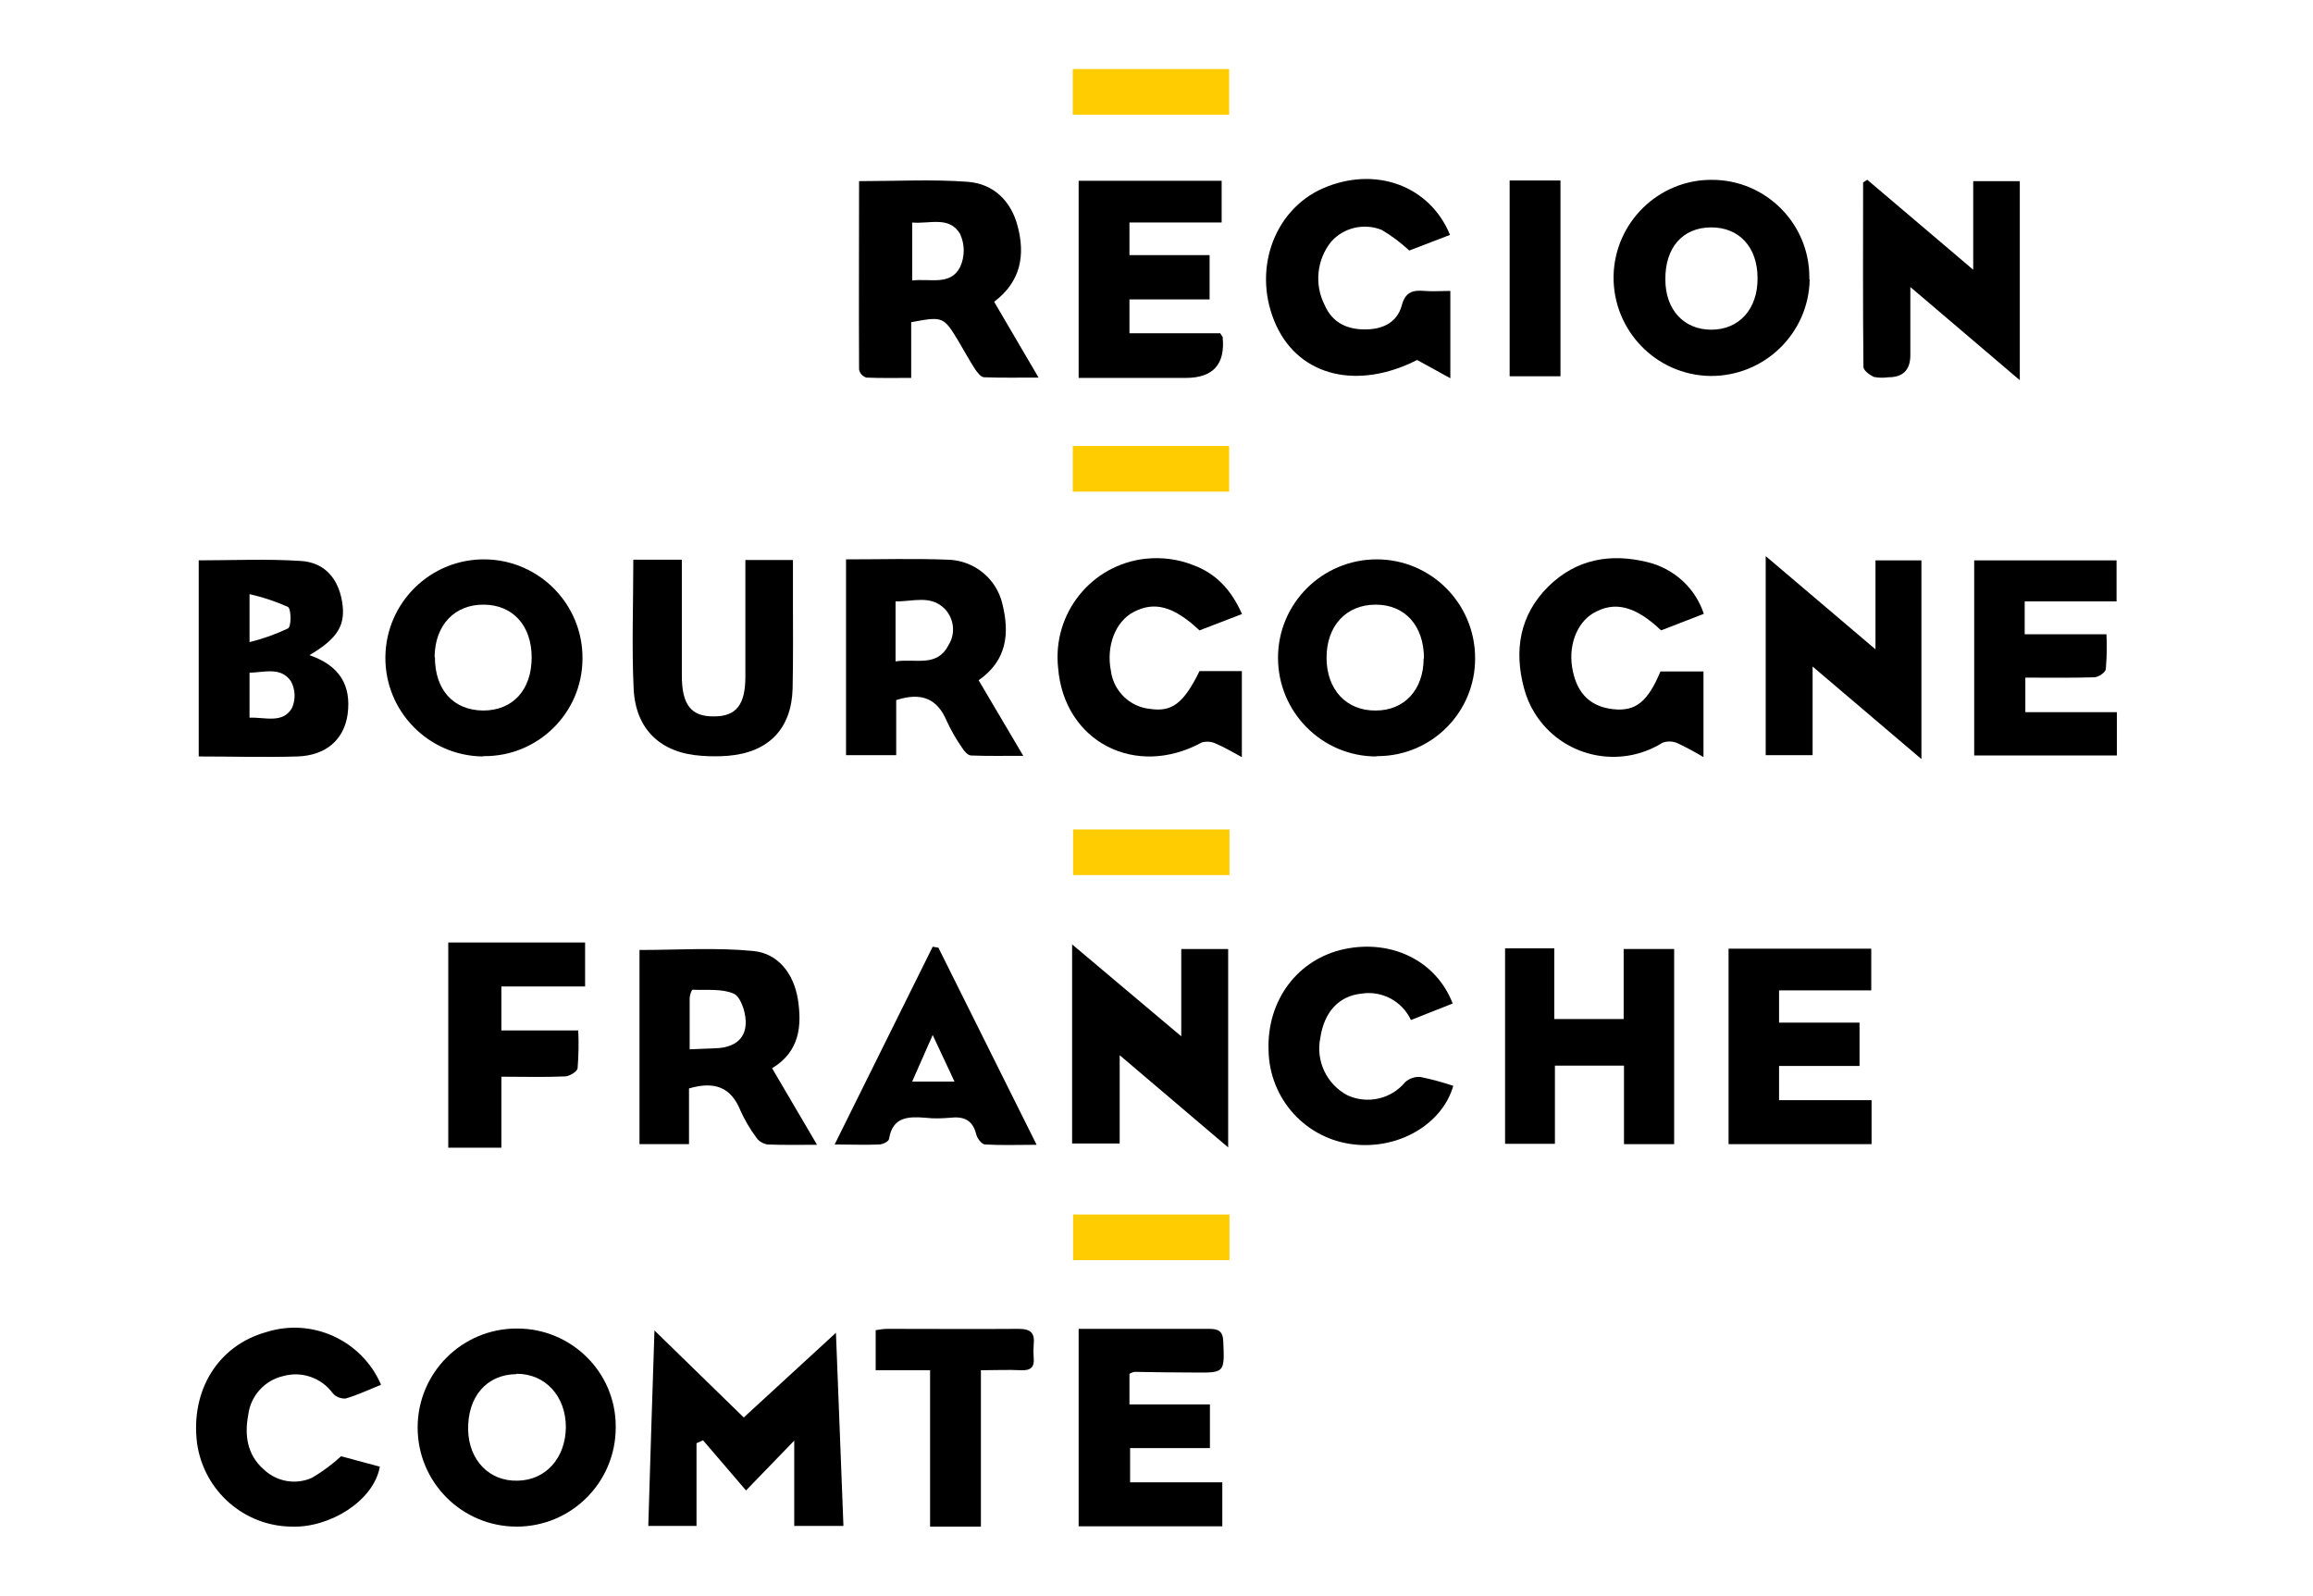
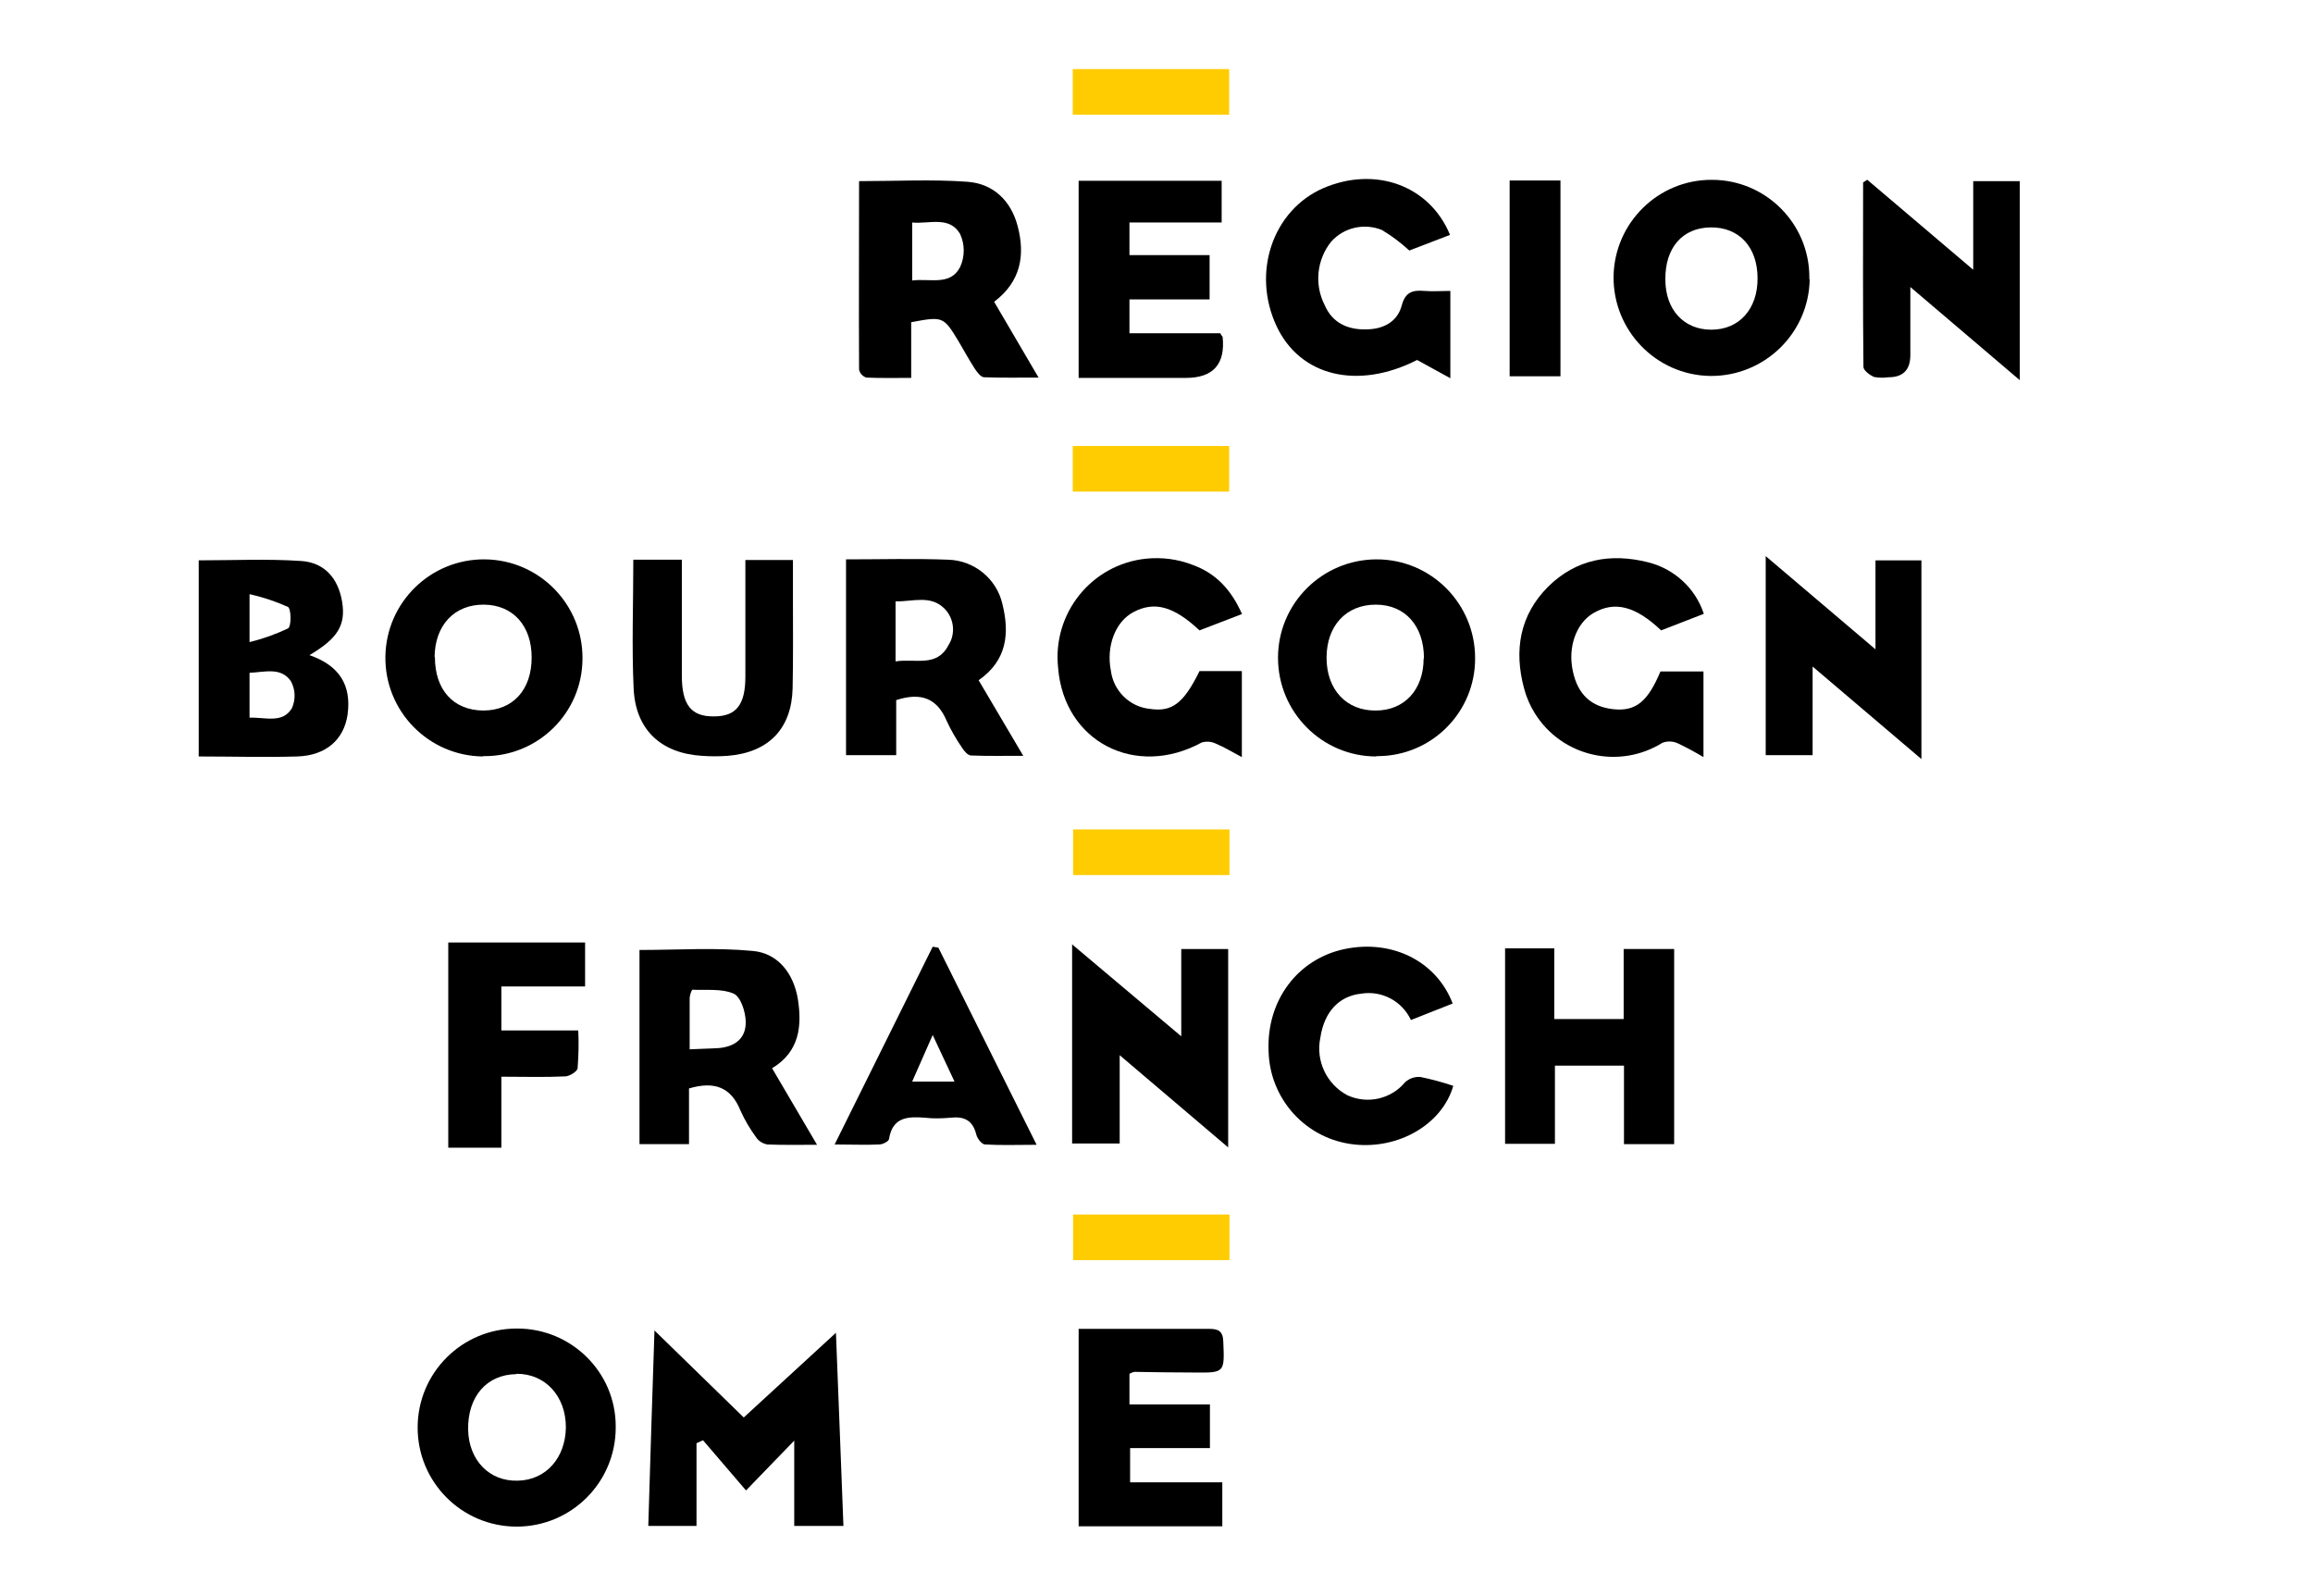
<svg xmlns="http://www.w3.org/2000/svg" id="Calque_1" viewBox="0 0 71 49">
  <defs>
    <style>.cls-1,.cls-2,.cls-3{stroke-width:0px;}.cls-2{fill:#fff;}.cls-3{fill:#ffcc01;}</style>
  </defs>
  <rect id="_1200x680_logo_bfc" class="cls-2" width="71" height="49" />
  <g id="Rectangle_174">
    <rect class="cls-3" x="32.93" y="2.12" width="4.8" height="1.4" />
  </g>
  <g id="Rectangle_175">
    <rect class="cls-3" x="32.93" y="13.69" width="4.8" height="1.4" />
  </g>
  <g id="Rectangle_176">
    <rect class="cls-3" x="32.94" y="25.46" width="4.8" height="1.4" />
  </g>
  <g id="Rectangle_177">
    <rect class="cls-3" x="32.94" y="37.28" width="4.8" height="1.4" />
  </g>
  <path id="Tracé_376" class="cls-1" d="m30.52,9.27l1.36,2.32c-.61,0-1.14.01-1.67-.01-.1,0-.21-.15-.28-.25-.18-.28-.34-.57-.51-.86-.46-.76-.48-.76-1.45-.58v1.71c-.49,0-.94.01-1.38-.01-.11-.04-.2-.13-.22-.25-.01-1.92,0-3.83,0-5.78,1.14,0,2.24-.06,3.33.02.8.06,1.34.59,1.54,1.37.23.88.1,1.69-.72,2.31m-2.52-.65c.55-.07,1.17.17,1.47-.41.15-.32.15-.7,0-1.02-.33-.56-.94-.3-1.47-.35v1.78Z" />
  <path id="Tracé_377" class="cls-1" d="m25.96,17.17c1.08,0,2.11-.03,3.14.01.8.02,1.49.58,1.67,1.36.22.89.15,1.73-.73,2.34l1.37,2.32c-.59,0-1.1.01-1.6-.01-.1,0-.22-.14-.28-.24-.18-.26-.34-.54-.47-.82-.29-.69-.78-.89-1.55-.64v1.69h-1.54v-6.02Zm1.54,3.13c.6-.09,1.26.19,1.61-.49.23-.35.18-.82-.11-1.12-.43-.44-.98-.22-1.51-.23v1.84Z" />
  <path id="Tracé_378" class="cls-1" d="m9.5,20.11c.92.32,1.29.92,1.17,1.82-.11.77-.66,1.26-1.54,1.29-1,.03-2,0-3.03,0v-6.02c1.06,0,2.11-.05,3.15.02.72.05,1.13.54,1.25,1.24.12.72-.12,1.13-1,1.65m-1.84,1.92c.48-.02,1.01.19,1.3-.29.12-.27.11-.57-.03-.83-.31-.45-.82-.27-1.27-.26v1.38Zm0-3.79v1.47c.41-.1.8-.24,1.18-.42.11-.06.1-.6,0-.66-.38-.17-.77-.3-1.17-.39" />
  <path id="Tracé_379" class="cls-1" d="m21.16,35.12h-1.53v-5.96c1.17,0,2.33-.08,3.48.03.78.07,1.25.7,1.38,1.47.13.82.06,1.62-.79,2.13l1.38,2.35c-.57,0-1.05.01-1.53-.01-.14-.03-.26-.1-.34-.22-.19-.26-.35-.53-.48-.82-.29-.72-.8-.91-1.58-.68v1.71Zm-.01-2.91c.36-.02.65-.02.93-.04.51-.05.83-.32.81-.83-.01-.3-.16-.75-.37-.84-.37-.16-.83-.1-1.26-.12-.03,0-.09.17-.09.26,0,.5,0,1,0,1.57" />
  <path id="Tracé_380" class="cls-1" d="m51.38,35.12h-1.53v-2.41h-2.12v2.4h-1.53v-6h1.51v2.17h2.13v-2.15h1.55v5.99Z" />
  <path id="Tracé_381" class="cls-1" d="m20.08,40.83l2.75,2.68,2.83-2.6c.08,1.96.15,3.93.23,5.93h-1.51v-2.62l-1.48,1.53-1.32-1.54-.2.09v2.54h-1.48c.06-1.98.12-3.94.19-6.01" />
  <path id="Tracé_382" class="cls-1" d="m55.55,8.58c-.03,1.66-1.4,2.98-3.06,2.96-1.66-.03-2.98-1.4-2.96-3.06.03-1.65,1.38-2.97,3.02-2.96,1.65,0,2.99,1.34,2.99,2.99,0,.02,0,.04,0,.06m-1.59-.03c0-.96-.57-1.57-1.44-1.56-.87.01-1.4.63-1.39,1.6,0,.93.57,1.54,1.41,1.54.86,0,1.43-.64,1.42-1.59" />
  <path id="Tracé_383" class="cls-1" d="m14.82,23.22c-1.67-.02-3.01-1.39-2.99-3.06.02-1.67,1.39-3.01,3.06-2.99,1.67.02,3.01,1.39,2.99,3.06,0,0,0,0,0,0-.01,1.66-1.37,2.99-3.02,2.98-.01,0-.03,0-.04,0m-1.47-3.04c0,1,.56,1.63,1.48,1.64.91,0,1.49-.63,1.49-1.63,0-.97-.57-1.61-1.46-1.62-.91-.01-1.51.63-1.52,1.61" />
  <path id="Tracé_384" class="cls-1" d="m42.25,23.22c-1.67,0-3.02-1.36-3.02-3.03s1.36-3.02,3.03-3.02c1.67,0,3.02,1.36,3.02,3.03,0,0,0,0,0,0,.01,1.65-1.32,3-2.98,3.01-.02,0-.04,0-.06,0m1.47-3c0-1-.58-1.65-1.48-1.65-.91,0-1.51.65-1.51,1.63,0,.98.61,1.63,1.51,1.62.88,0,1.47-.64,1.47-1.6" />
  <path id="Tracé_385" class="cls-1" d="m18.9,43.82c0,1.68-1.36,3.04-3.04,3.04-1.68,0-3.04-1.36-3.04-3.04,0-1.68,1.36-3.04,3.04-3.04,0,0,.02,0,.02,0,1.66,0,3.02,1.34,3.02,3,0,.01,0,.02,0,.03m-3.05-1.63c-.91.01-1.5.69-1.48,1.71.02.93.65,1.59,1.53,1.56.86-.02,1.46-.7,1.47-1.64,0-.96-.64-1.65-1.52-1.64" />
  <path id="Tracé_386" class="cls-1" d="m34.67,42.16v.95h2.47v1.34h-2.45v1.05h2.83v1.35h-4.41v-6.06h2c.67,0,1.34,0,2.01,0,.28,0,.42.07.43.39.04.96.05.96-.91.95-.6,0-1.2-.01-1.81-.02-.06.01-.11.03-.16.06" />
  <path id="Tracé_387" class="cls-1" d="m37.45,10.22c.06.1.07.11.08.12q.13,1.26-1.13,1.26h-3.29v-6.05h4.39v1.28h-2.83v1h2.46v1.36h-2.46v1.04h2.78Z" />
  <path id="Tracé_388" class="cls-1" d="m32.9,28.98l3.36,2.83v-2.68h1.44v6.09l-3.33-2.83v2.71h-1.46v-6.12Z" />
  <path id="Tracé_389" class="cls-1" d="m57.32,5.52l3.25,2.76v-2.72h1.43v6.11l-3.36-2.86v2.09q0,.68-.67.68c-.15.02-.3.02-.45-.01-.13-.06-.32-.2-.32-.31-.02-1.89-.01-3.77-.01-5.66l.14-.09Z" />
  <path id="Tracé_390" class="cls-1" d="m57.57,19.93v-2.73h1.41v6.1l-3.34-2.84v2.72h-1.44v-6.11l3.38,2.87" />
-   <path id="Tracé_391" class="cls-1" d="m57.08,31.39v1.33h-2.47v1.05h2.84v1.35h-4.39v-6h4.38v1.28h-2.83v.99h2.47Z" />
-   <path id="Tracé_392" class="cls-1" d="m62.18,21.86h2.8v1.33h-4.38v-5.99h4.37v1.26h-2.82v1.01h2.51c.02.36.01.71-.02,1.07-.01.1-.23.25-.36.25-.68.02-1.37.01-2.11.01v1.05Z" />
  <path id="Tracé_393" class="cls-1" d="m44.52,8.95v2.66l-1.02-.56c-1.83.93-3.6.5-4.32-1.05-.76-1.64-.11-3.54,1.43-4.22,1.59-.69,3.27-.1,3.9,1.43l-1.25.48c-.26-.24-.54-.45-.84-.63-.54-.22-1.17-.08-1.56.36-.44.55-.52,1.31-.2,1.94.24.56.72.77,1.3.75.52-.01.94-.24,1.07-.74.11-.41.34-.47.69-.44.25.02.5,0,.8,0" />
  <path id="Tracé_394" class="cls-1" d="m52.28,18.85l-1.29.5c-.79-.75-1.43-.91-2.08-.53-.53.31-.79,1.05-.63,1.78.15.72.57,1.1,1.25,1.17s1.05-.23,1.44-1.16h1.32v2.63c-.25-.15-.51-.29-.78-.42-.15-.07-.32-.08-.48-.02-1.33.83-3.09.43-3.92-.91-.15-.24-.26-.5-.33-.77-.31-1.16-.13-2.24.74-3.11.86-.85,1.92-1.04,3.07-.75.8.2,1.45.79,1.71,1.58" />
  <path id="Tracé_395" class="cls-1" d="m38.12,18.85l-1.3.5c-.8-.75-1.39-.9-2.03-.56-.55.29-.84,1.04-.69,1.8.08.62.58,1.11,1.2,1.17.67.1,1.03-.16,1.52-1.16h1.3v2.64c-.28-.15-.53-.3-.79-.41-.14-.07-.29-.08-.44-.04-2.03,1.11-4.23-.02-4.41-2.29-.18-1.67,1.02-3.17,2.69-3.35.49-.05.98.01,1.44.19.72.26,1.19.77,1.52,1.52" />
  <path id="Tracé_396" class="cls-1" d="m19.43,17.18h1.5v3.56c0,.9.29,1.26.99,1.25.68,0,.96-.36.96-1.22,0-1,0-2.01,0-3.01v-.57h1.46v1.18c0,.92.01,1.84-.01,2.76-.03,1.24-.74,1.97-1.99,2.07-.27.02-.53.02-.8,0-1.25-.08-2.03-.8-2.09-2.06-.06-1.3-.01-2.6-.01-3.96" />
  <path id="Tracé_397" class="cls-1" d="m44.6,30.8l-1.29.51c-.27-.58-.89-.91-1.52-.81-.68.07-1.14.55-1.26,1.35-.15.71.19,1.43.83,1.77.61.28,1.34.12,1.77-.4.13-.12.31-.18.48-.16.34.07.67.16,1,.27-.34,1.18-1.67,1.95-3.04,1.8-1.48-.16-2.6-1.39-2.63-2.88-.06-1.55.9-2.82,2.34-3.12,1.45-.3,2.81.37,3.31,1.67" />
-   <path id="Tracé_398" class="cls-1" d="m11.69,42.51c-.38.15-.73.32-1.09.42-.15,0-.29-.05-.39-.17-.35-.47-.95-.68-1.52-.52-.57.13-1,.61-1.07,1.19-.12.63-.03,1.22.46,1.66.4.39.99.5,1.5.27.32-.19.62-.41.89-.66l1.19.32c-.19,1.06-1.55,1.88-2.7,1.84-1.47-.01-2.7-1.1-2.91-2.55-.21-1.64.65-3.01,2.12-3.42,1.41-.45,2.93.25,3.52,1.6" />
  <path id="Tracé_399" class="cls-1" d="m15.39,30.28v1.35h2.36c.02.39.01.77-.02,1.16-.01.1-.24.24-.37.25-.63.03-1.27.01-1.97.01v2.18h-1.63v-6.3h4.2v1.35h-2.57Z" />
  <path id="Tracé_400" class="cls-1" d="m28.81,29.1l3.01,6.04c-.59,0-1.09.02-1.58-.01-.1,0-.24-.18-.27-.3-.11-.45-.38-.57-.81-.52-.25.02-.5.03-.75,0-.52-.04-1.01-.04-1.12.65-.01.08-.2.17-.3.17-.42.02-.83,0-1.37,0l3.01-6.07.18.03m-.18,2.68l-.63,1.43h1.3l-.67-1.43" />
-   <path id="Tracé_401" class="cls-1" d="m30.11,46.86h-1.56v-4.8h-1.67v-1.23c.12-.02.24-.04.37-.04,1.34,0,2.68.01,4.01,0,.39,0,.51.13.47.49-.01.13-.01.27,0,.4.03.28-.09.39-.37.38-.4-.02-.79,0-1.25,0v4.82Z" />
  <rect id="Rectangle_178" class="cls-1" x="46.34" y="5.54" width="1.56" height="6.01" />
</svg>